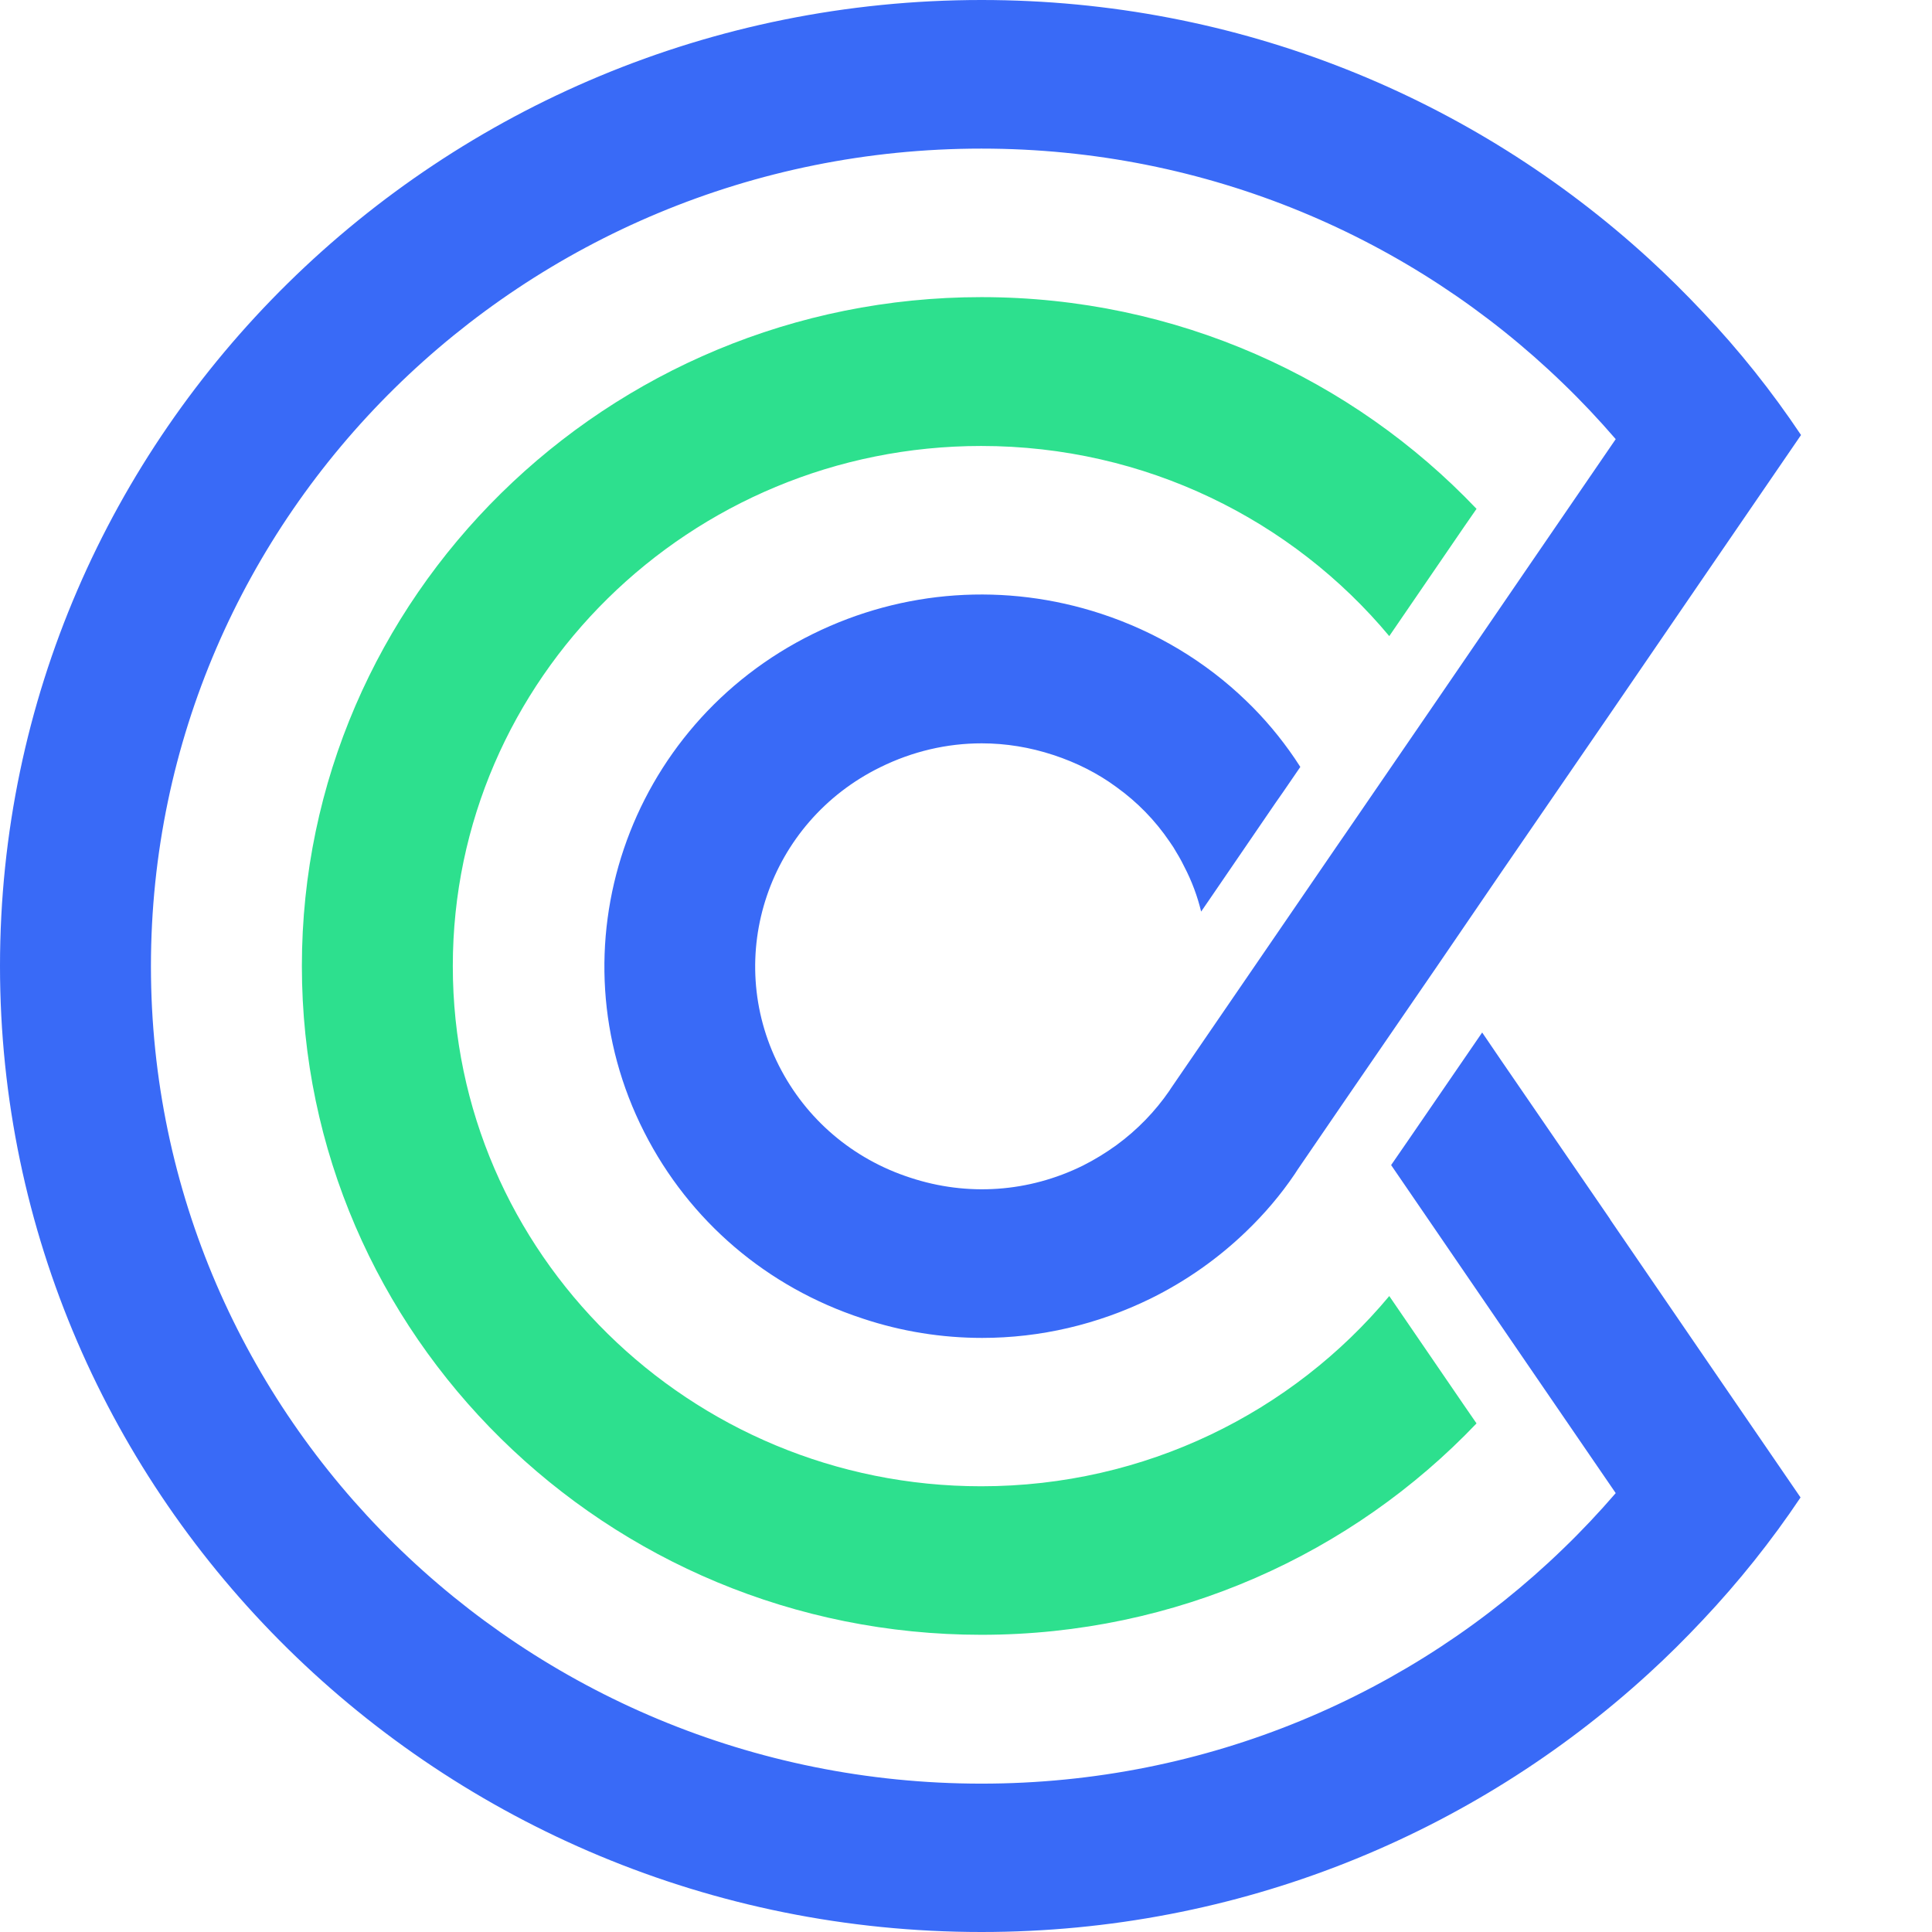
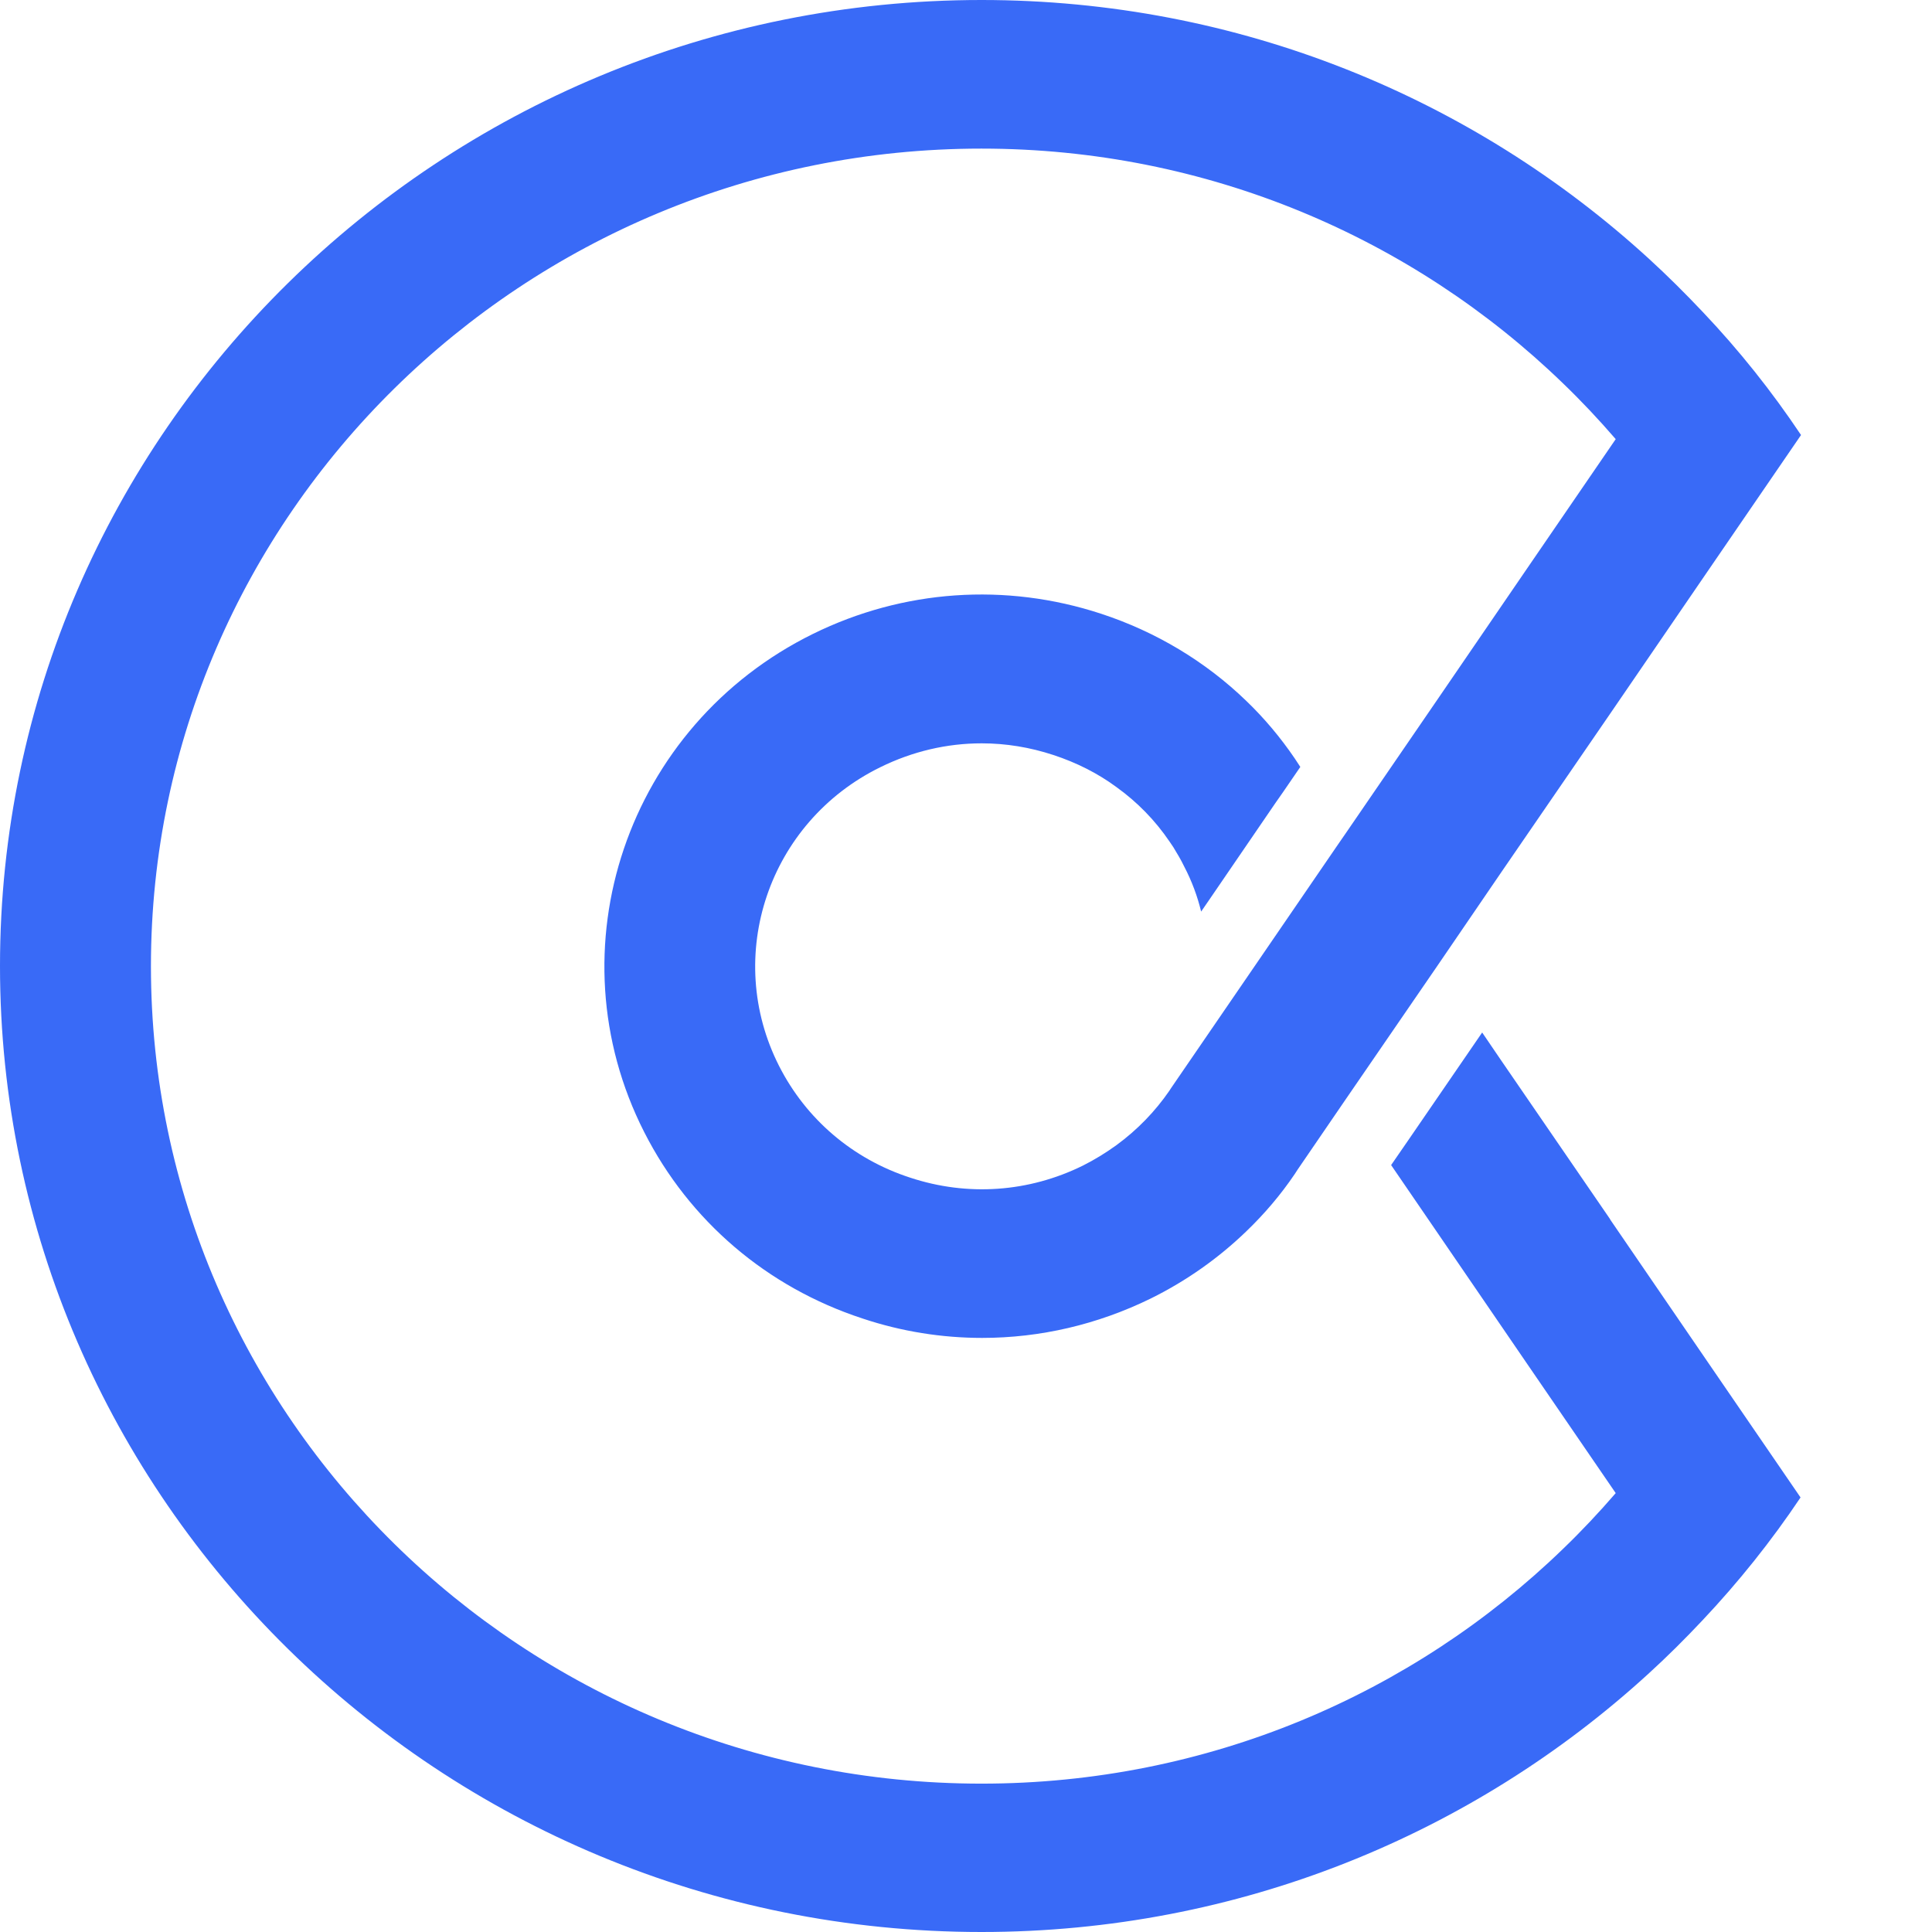
<svg xmlns="http://www.w3.org/2000/svg" width="24" height="24" viewBox="0 0 24 24" fill="none">
-   <rect width="24" height="24" fill="none" />
  <path d="M20.002 15.146L18.646 13.17L18.412 12.826L17.492 14.167L17.281 14.473L17.841 15.291L18.972 16.944L20.071 18.548C19.863 18.789 19.644 19.022 19.413 19.244C17.552 21.044 15.002 22.157 12.192 22.157C6.503 22.157 1.875 17.602 1.875 12.003C1.875 6.403 6.503 1.846 12.192 1.846C15.002 1.846 17.552 2.959 19.413 4.759C19.644 4.981 19.86 5.211 20.071 5.455L18.972 7.059L17.841 8.712L16.716 10.353L16.62 10.492L15.585 12.003L14.546 13.519L14.526 13.55C14.35 13.806 14.128 14.036 13.868 14.226C13.738 14.32 13.6 14.405 13.453 14.479C12.781 14.811 12.019 14.865 11.306 14.629C10.591 14.397 10.014 13.902 9.679 13.244C8.984 11.878 9.546 10.211 10.937 9.53C11.335 9.334 11.762 9.234 12.195 9.234C12.495 9.234 12.795 9.283 13.086 9.379C13.372 9.473 13.637 9.606 13.871 9.779C14.128 9.964 14.35 10.191 14.529 10.455L14.575 10.523C14.624 10.603 14.67 10.68 14.711 10.765C14.806 10.947 14.875 11.134 14.921 11.324L15.022 11.177L15.844 9.975L15.937 9.842L16.153 9.527L16.084 9.422C15.908 9.163 15.706 8.922 15.481 8.706C14.979 8.221 14.364 7.849 13.678 7.624C12.492 7.235 11.22 7.323 10.1 7.874C7.787 9.013 6.846 11.79 8.003 14.064C8.563 15.166 9.526 15.99 10.715 16.379C11.2 16.541 11.702 16.62 12.201 16.62C12.919 16.62 13.632 16.455 14.292 16.132C14.742 15.91 15.14 15.626 15.481 15.297C15.709 15.078 15.911 14.84 16.084 14.584L16.119 14.53L16.719 13.653L17.852 12.003L18.651 10.833L20.008 8.857L21.219 7.088L22.373 5.404C22.01 4.861 21.603 4.35 21.156 3.879C20.939 3.649 20.714 3.425 20.481 3.212C18.3 1.218 15.389 0 12.192 0C5.47 0 0 5.384 0 12C0 18.616 5.47 24 12.192 24C15.389 24 18.3 22.782 20.475 20.794C20.709 20.581 20.934 20.357 21.15 20.127C21.597 19.653 22.004 19.144 22.367 18.602L21.213 16.918L20.002 15.149V15.146Z" fill="#396AF7" />
-   <path d="M5.625 12C5.625 8.436 8.571 5.54 12.189 5.54C14.228 5.54 16.055 6.46 17.258 7.902L18.189 6.542L18.342 6.321C16.802 4.702 14.615 3.691 12.191 3.691C7.538 3.691 3.75 7.417 3.75 12C3.75 16.583 7.535 20.308 12.191 20.308C14.612 20.308 16.802 19.298 18.342 17.682L18.189 17.46L17.258 16.1C16.055 17.543 14.228 18.463 12.189 18.463C8.568 18.463 5.625 15.564 5.625 12.003V12Z" fill="#2DE08E" />
</svg>